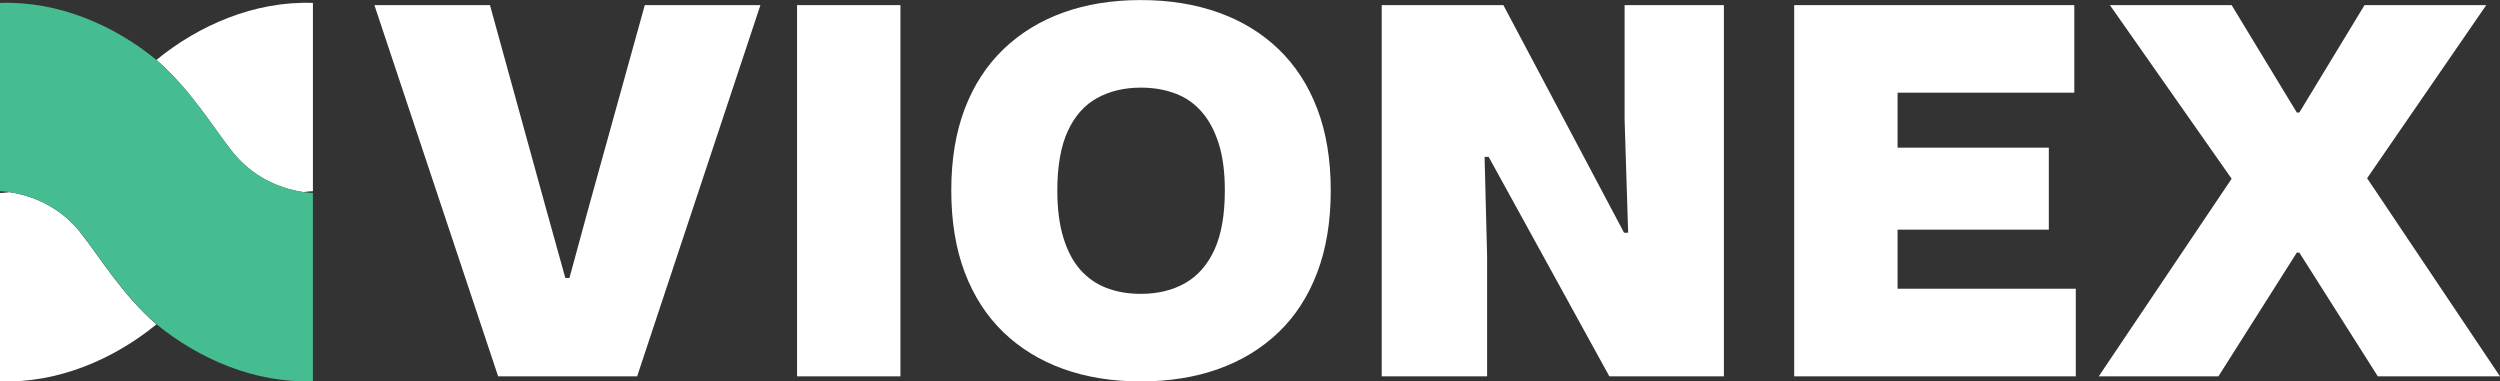
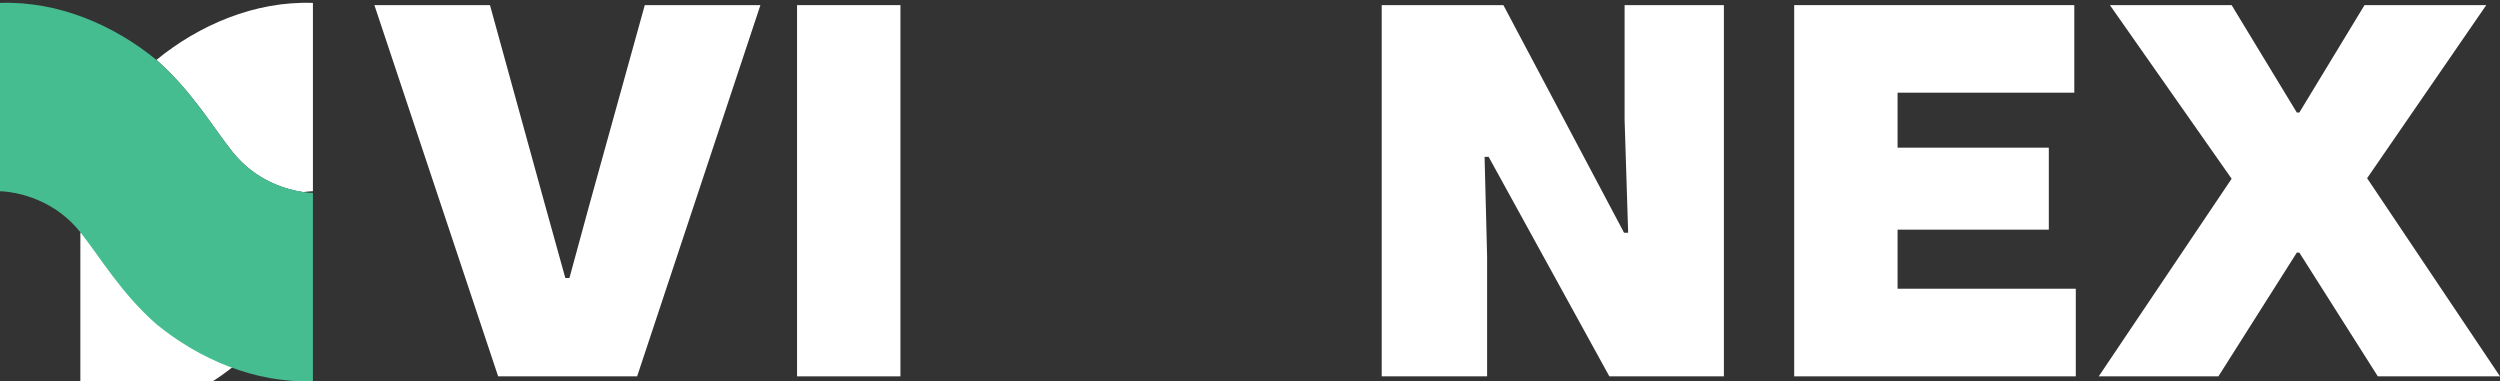
<svg xmlns="http://www.w3.org/2000/svg" viewBox="0 0 385.48 58.81">
  <rect x="0" y="0" width="385.48" height="58.81" fill="#333333" stroke="none" />
  <defs>
    <style>
      .cls-1 {
        fill: none;
      }

      .cls-2 {
        fill: #46bc91;
      }

      .cls-3 {
        fill: #086a73;
      }

      .cls-3, .cls-4 {
        mix-blend-mode: multiply;
      }

      .cls-5 {
        isolation: isolate;
      }

      .cls-6 {
        fill: #fff;
      }

      .cls-4 {
        fill: #db213e;
      }
    </style>
  </defs>
  <g class="cls-5">
    <g id="Layer_1" data-name="Layer 1">
      <g>
        <path class="cls-1" d="M185.29,17.24c-1.13-1.28-2.49-2.22-4.08-2.83-1.6-.6-3.36-.9-5.3-.9-2.57,0-4.82.54-6.75,1.61-1.94,1.07-3.44,2.78-4.52,5.1-1.07,2.33-1.61,5.38-1.61,9.15,0,2.83.31,5.26.94,7.3.63,2.04,1.5,3.69,2.63,4.95,1.13,1.26,2.47,2.19,4.04,2.79,1.57.6,3.32.9,5.26.9,2.62,0,4.89-.55,6.83-1.65,1.94-1.1,3.44-2.81,4.52-5.14,1.07-2.33,1.61-5.38,1.61-9.15,0-2.83-.31-5.23-.94-7.22-.63-1.99-1.51-3.62-2.63-4.91Z" />
        <polygon class="cls-6" points="90.86 31.64 87.8 42.87 87.17 42.87 84.03 31.57 75.55 .79 57.73 .79 76.81 58.03 98.24 58.03 117.25 .79 99.42 .79 90.86 31.64" />
        <rect class="cls-6" x="122.9" y=".79" width="15.94" height="57.24" />
-         <path class="cls-6" d="M197.14,7.58c-2.59-2.49-5.68-4.37-9.27-5.65-3.59-1.28-7.58-1.92-11.97-1.92s-8.38.64-11.94,1.92c-3.56,1.28-6.64,3.17-9.23,5.65-2.59,2.49-4.58,5.55-5.97,9.19-1.39,3.64-2.08,7.84-2.08,12.6s.69,8.98,2.08,12.64c1.39,3.66,3.38,6.74,5.97,9.23,2.59,2.49,5.67,4.37,9.23,5.65,3.56,1.28,7.54,1.92,11.94,1.92s8.39-.64,11.97-1.92c3.59-1.28,6.67-3.17,9.27-5.65,2.59-2.49,4.58-5.56,5.97-9.23,1.39-3.66,2.08-7.88,2.08-12.64s-.69-8.96-2.08-12.6c-1.39-3.64-3.38-6.7-5.97-9.19ZM187.25,38.52c-1.07,2.33-2.58,4.04-4.52,5.14-1.94,1.1-4.21,1.65-6.83,1.65-1.94,0-3.69-.3-5.26-.9-1.57-.6-2.92-1.53-4.04-2.79-1.13-1.26-2-2.91-2.63-4.95-.63-2.04-.94-4.48-.94-7.3,0-3.77.54-6.82,1.61-9.15,1.07-2.33,2.58-4.03,4.52-5.1,1.94-1.07,4.19-1.61,6.75-1.61,1.94,0,3.7.3,5.3.9,1.6.6,2.96,1.54,4.08,2.83,1.13,1.28,2,2.92,2.63,4.91.63,1.99.94,4.4.94,7.22,0,3.77-.54,6.82-1.61,9.15Z" />
        <polygon class="cls-6" points="250.5 18.45 251.05 35.89 250.42 35.89 231.81 .79 213.05 .79 213.05 58.03 229.3 58.03 229.3 39.5 228.91 24.19 229.54 24.19 248.15 58.03 265.81 58.03 265.81 .79 250.5 .79 250.5 18.45" />
        <polygon class="cls-6" points="292.59 35.41 315.91 35.41 315.91 22.77 292.59 22.77 292.59 14.29 319.84 14.29 319.84 .79 276.65 .79 276.65 58.03 320.07 58.03 320.07 44.52 292.59 44.52 292.59 35.41" />
        <polygon class="cls-6" points="364.99 27.48 383.36 .79 364.59 .79 354.54 17.35 354.15 17.35 344.1 .79 325.33 .79 344.1 27.56 323.61 58.03 342.06 58.03 354.15 38.95 354.54 38.95 366.64 58.03 385.48 58.03 364.99 27.48" />
        <path class="cls-6" d="M24.12,9.24c5.42,4.75,8.75,10.45,11.73,14.18,3.65,4.59,8.51,5.85,10.92,6.2.91-.13,1.48-.13,1.48-.13V.45c-9.01-.32-17.62,3.46-24.12,8.78Z" />
        <polygon class="cls-3" points="24.12 50.01 24.12 50.01 24.12 50.01 24.12 50.01 24.12 50.01" />
-         <path class="cls-6" d="M12.39,35.83c-3.65-4.59-8.51-5.85-10.92-6.2-.91.13-1.48.13-1.48.13v29.04c9.01.32,17.62-3.46,24.12-8.78-5.42-4.75-8.75-10.45-11.73-14.18Z" />
+         <path class="cls-6" d="M12.39,35.83v29.04c9.01.32,17.62-3.46,24.12-8.78-5.42-4.75-8.75-10.45-11.73-14.18Z" />
        <polygon class="cls-4" points="24.12 9.24 24.12 9.24 24.12 9.24 24.12 9.24" />
        <path class="cls-2" d="M35.85,23.42c-2.97-3.74-6.3-9.43-11.73-14.18h0C17.62,3.91,9.01.13,0,.45v29.04s.56,0,1.48.13c2.4.35,7.27,1.61,10.92,6.2,2.97,3.74,6.3,9.43,11.73,14.18h0s0,0,0,0c6.51,5.32,15.11,9.1,24.12,8.78v-29.04s-.56,0-1.48-.13c-2.4-.35-7.27-1.61-10.92-6.2Z" />
      </g>
    </g>
  </g>
</svg>